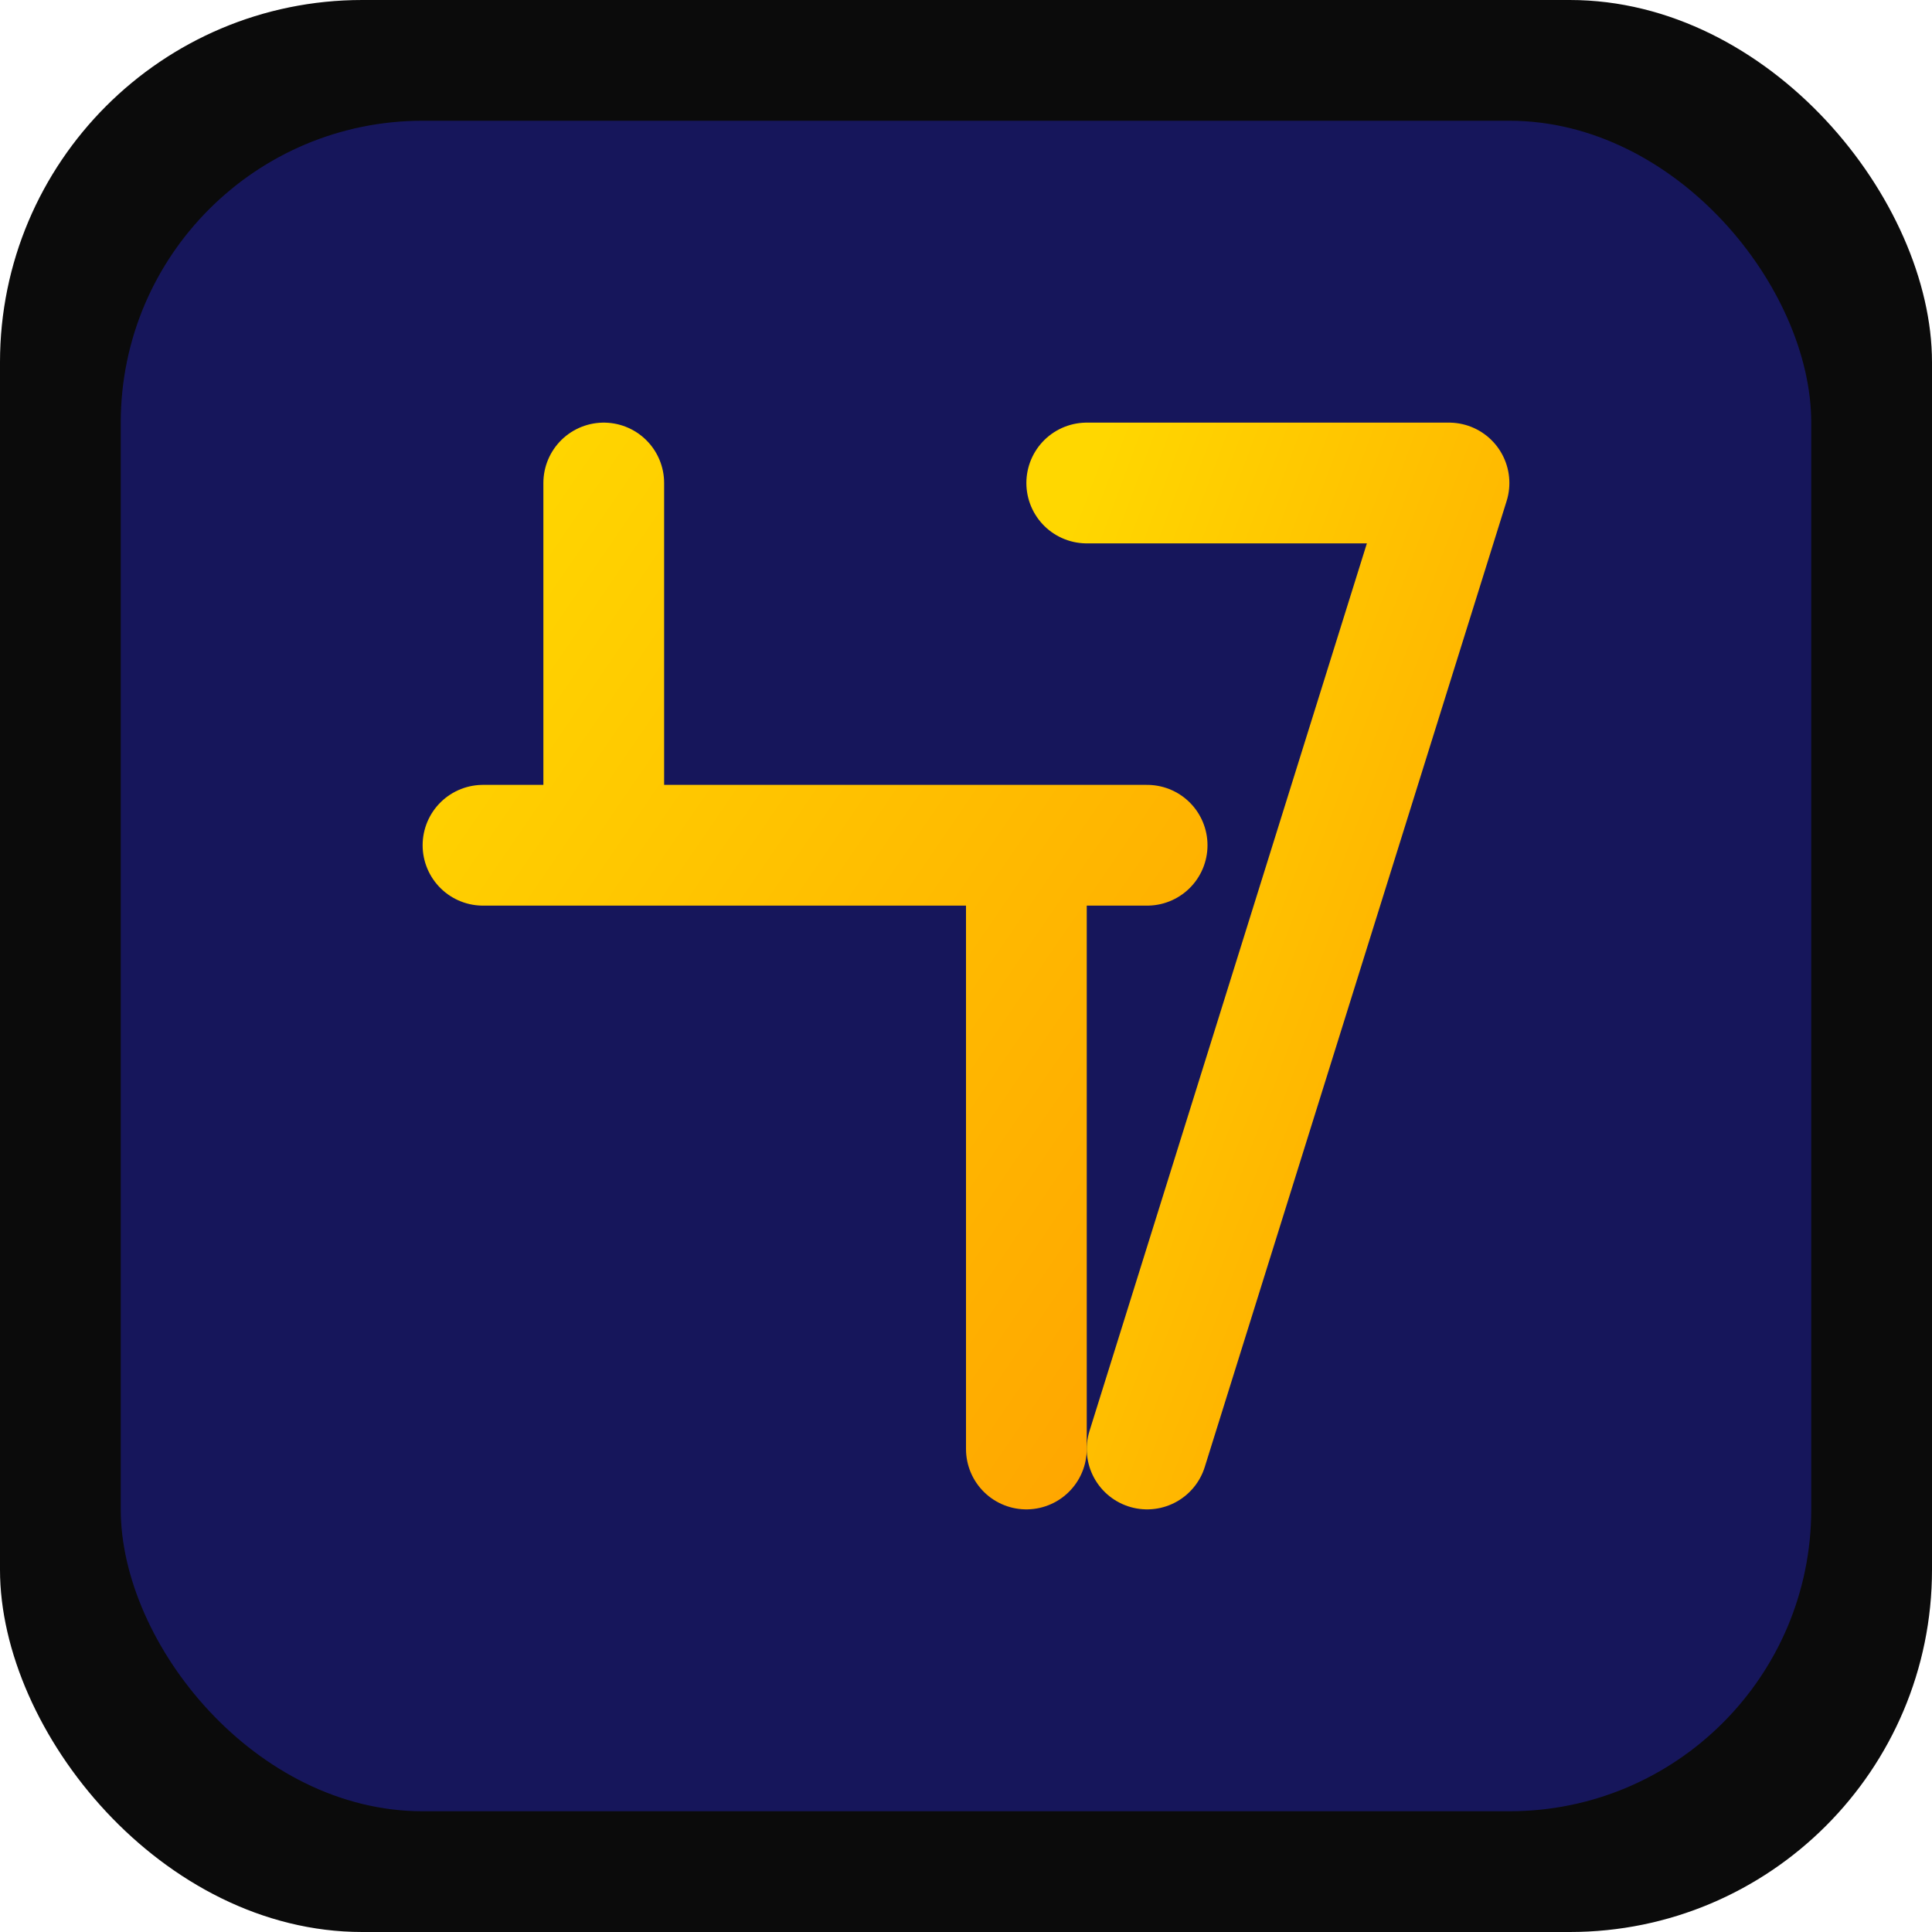
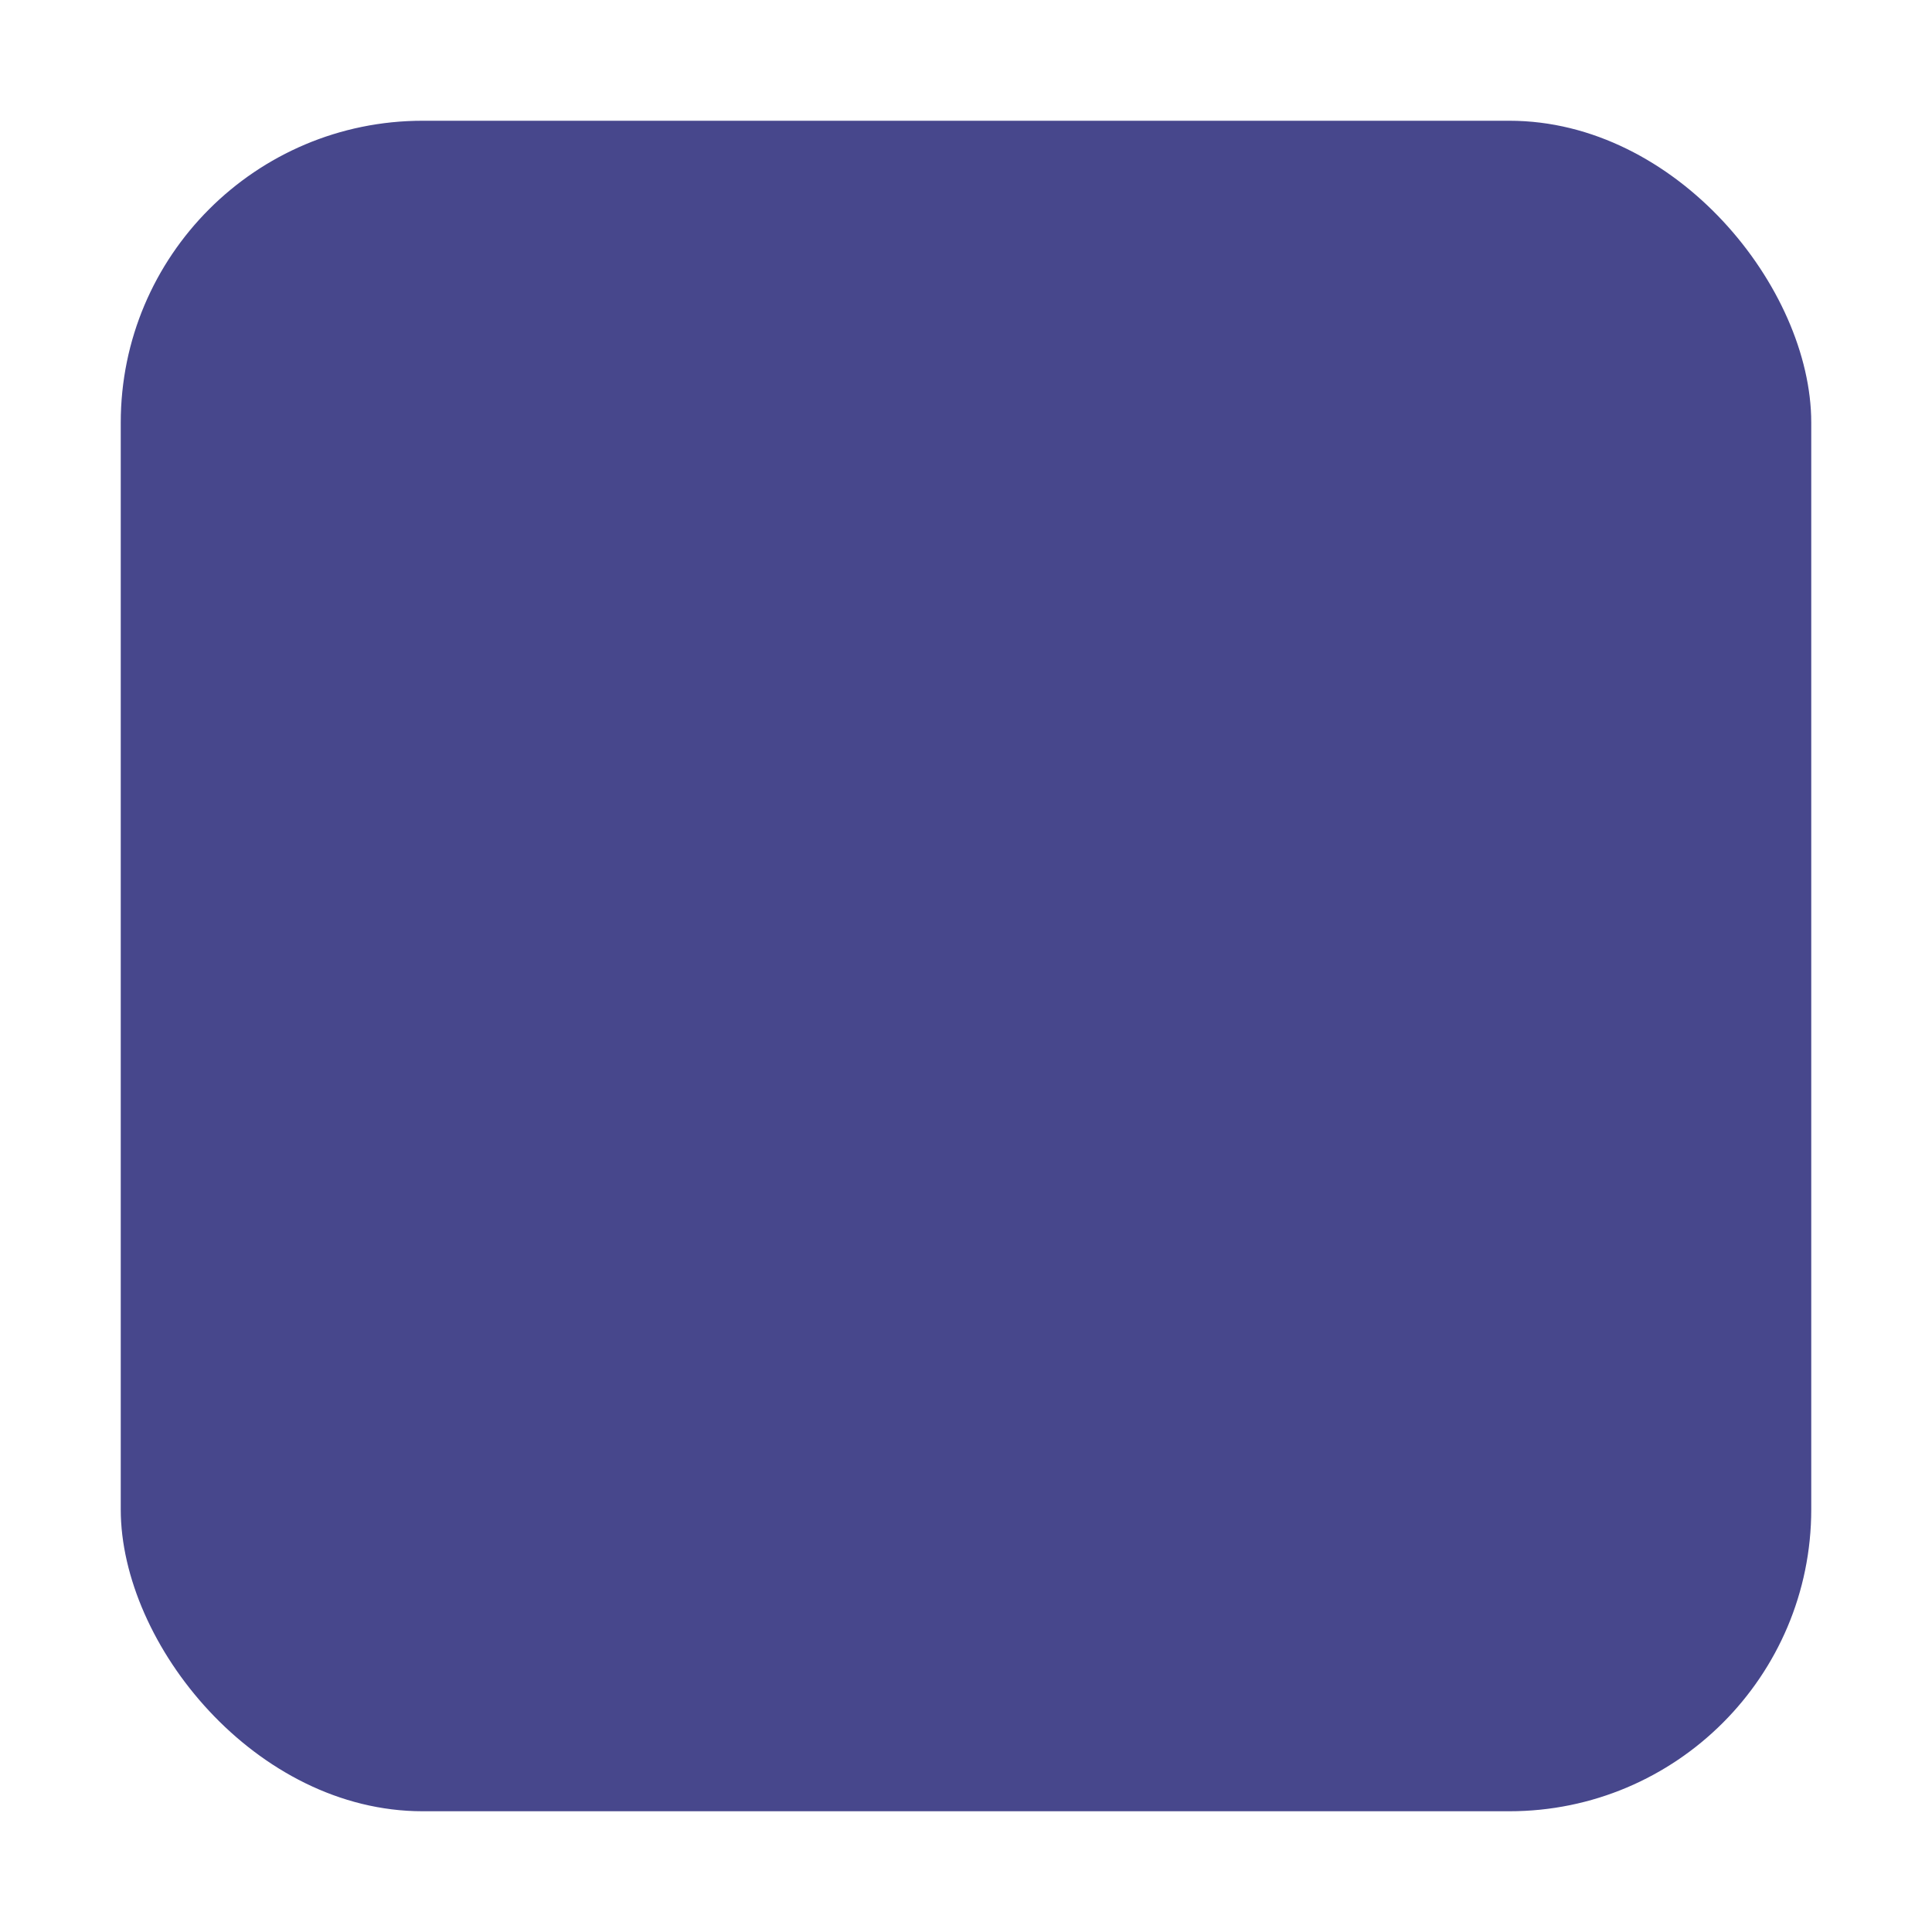
<svg xmlns="http://www.w3.org/2000/svg" width="32" height="32" viewBox="0 0 32 32">
  <defs>
    <linearGradient id="favGold" x1="0%" y1="0%" x2="100%" y2="100%">
      <stop offset="0%" style="stop-color:#FFD700;stop-opacity:1" />
      <stop offset="100%" style="stop-color:#FFA500;stop-opacity:1" />
    </linearGradient>
  </defs>
-   <rect width="32" height="32" rx="6" fill="#0B0B0B" />
  <rect x="2" y="2" width="28" height="28" rx="5" fill="#191970" opacity="0.8" />
  <g transform="translate(16,16)">
-     <path d="M -6,-8 L -6,-2 L 1,-2 L 1,8 M -8,-2 L 3,-2" fill="none" stroke="url(#favGold)" stroke-width="2" stroke-linecap="round" stroke-linejoin="round" />
-     <path d="M 2,-8 L 8,-8 L 3,8" fill="none" stroke="url(#favGold)" stroke-width="2" stroke-linecap="round" stroke-linejoin="round" />
-   </g>
+     </g>
</svg>